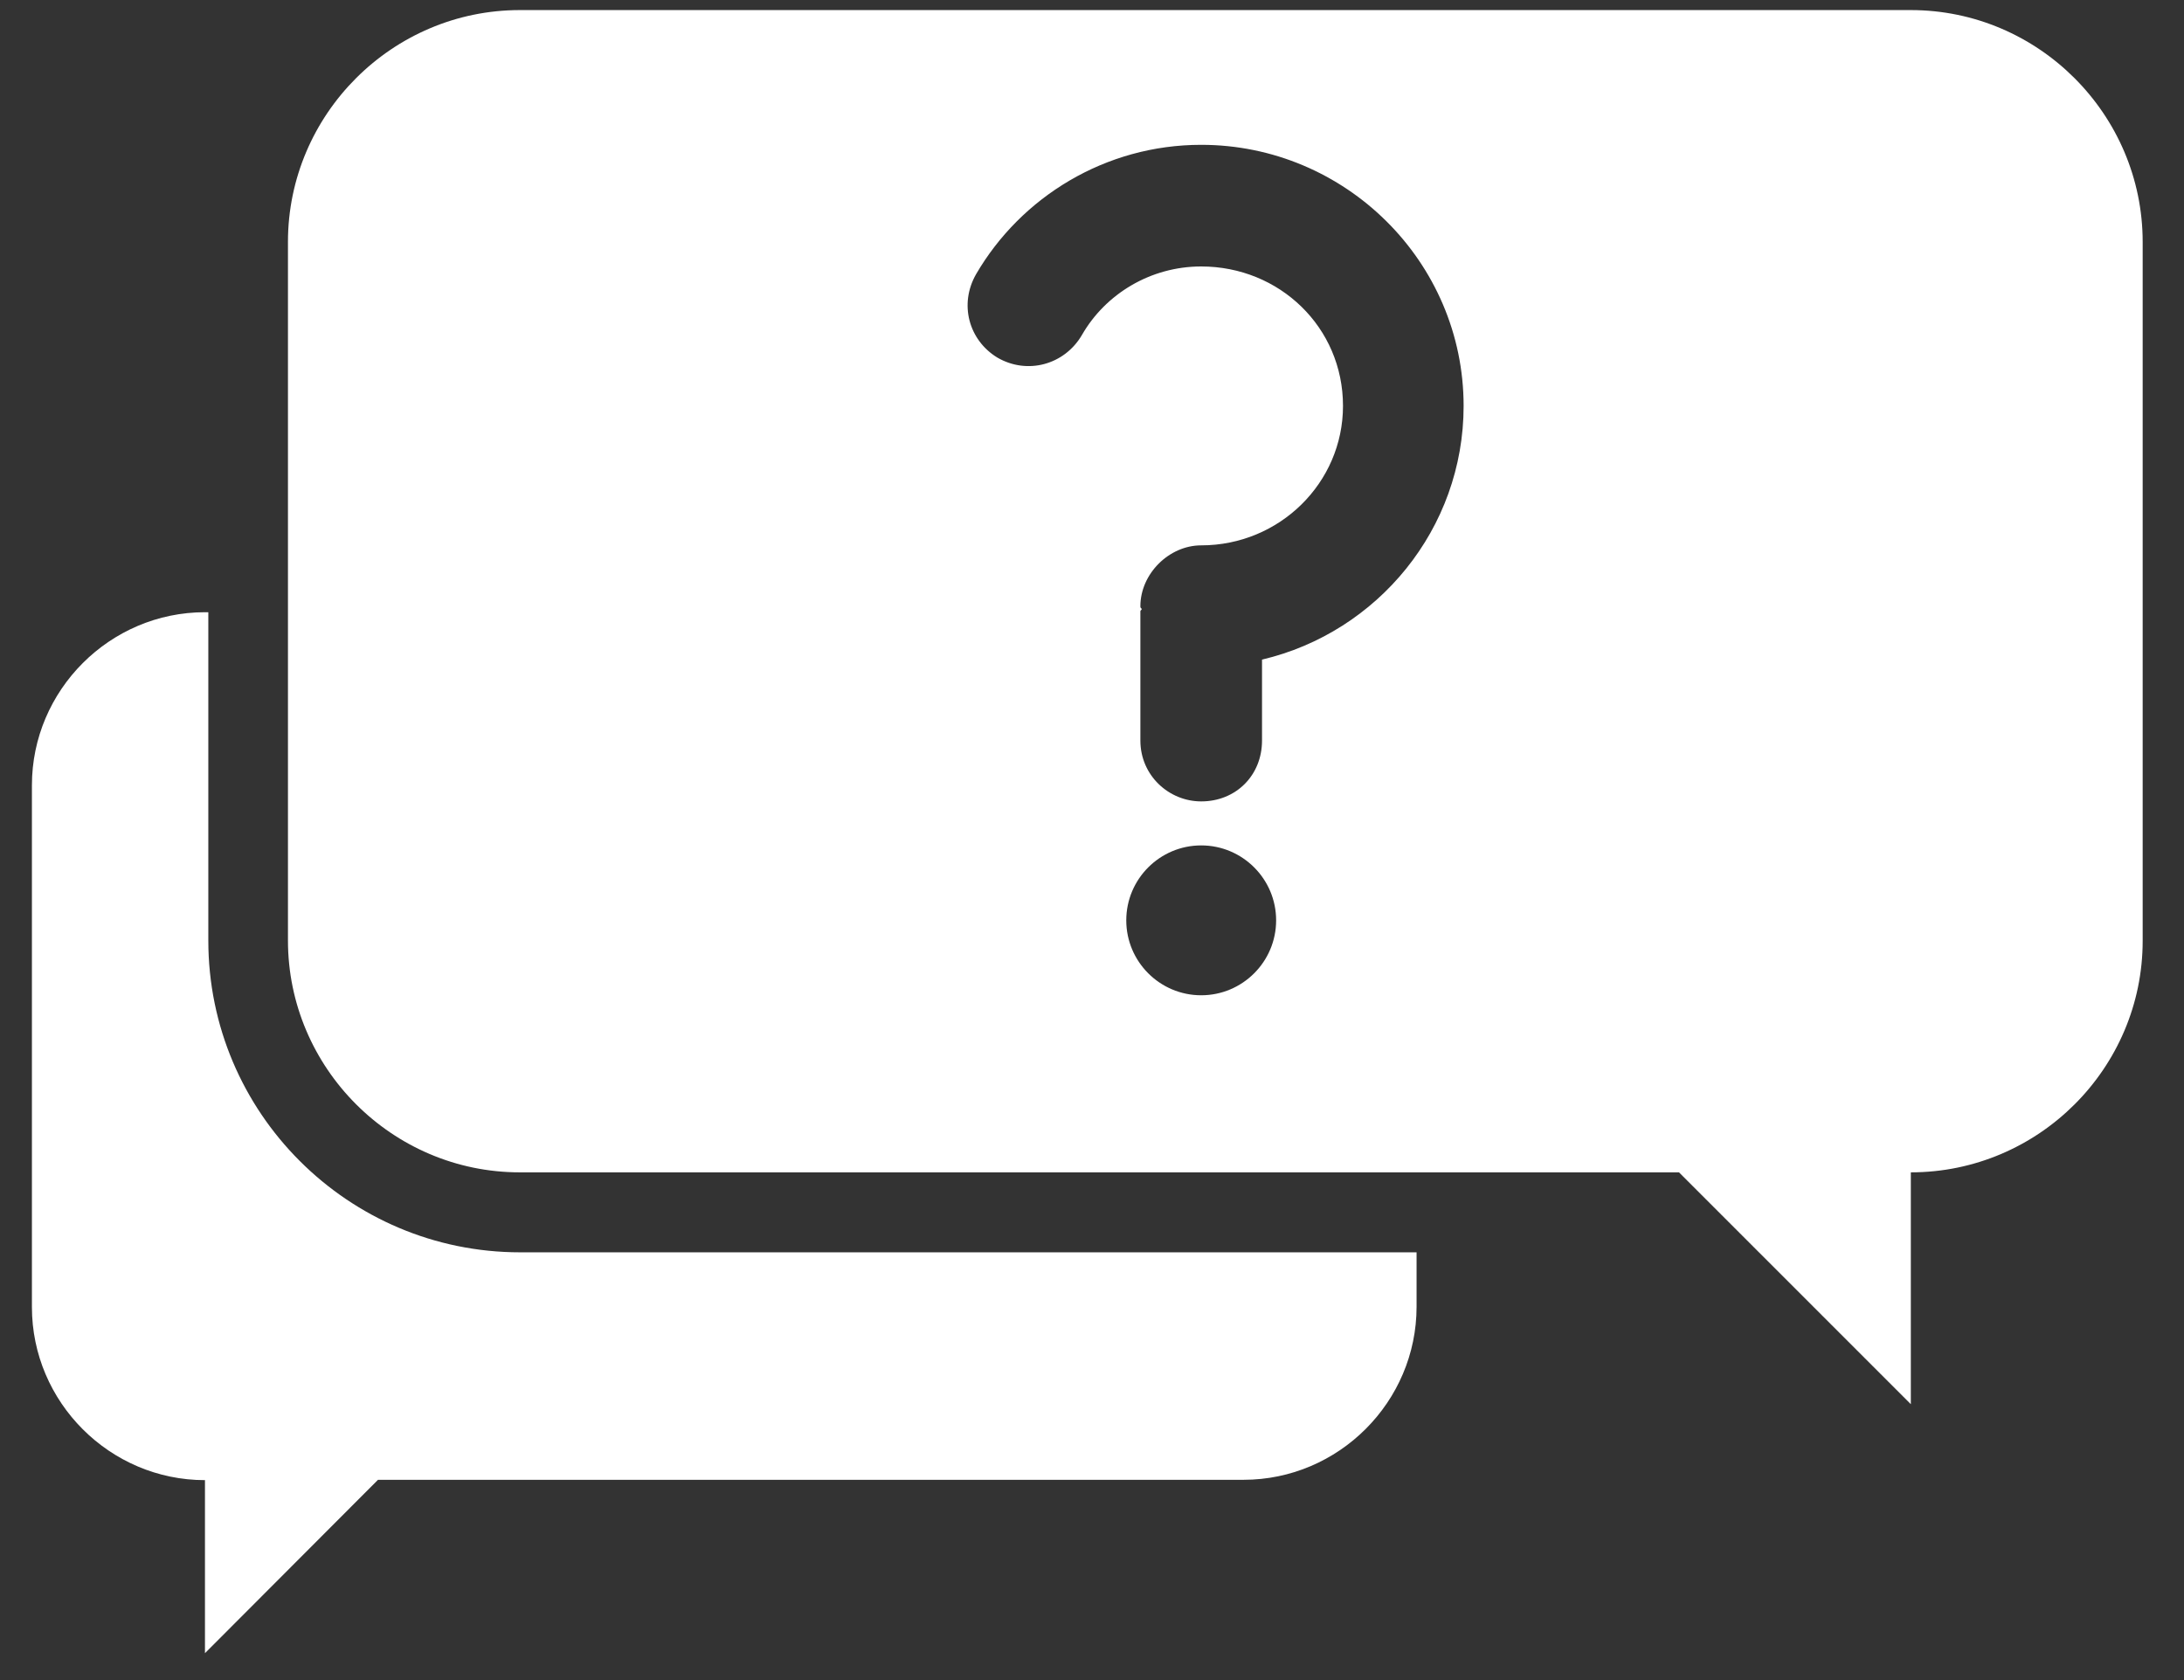
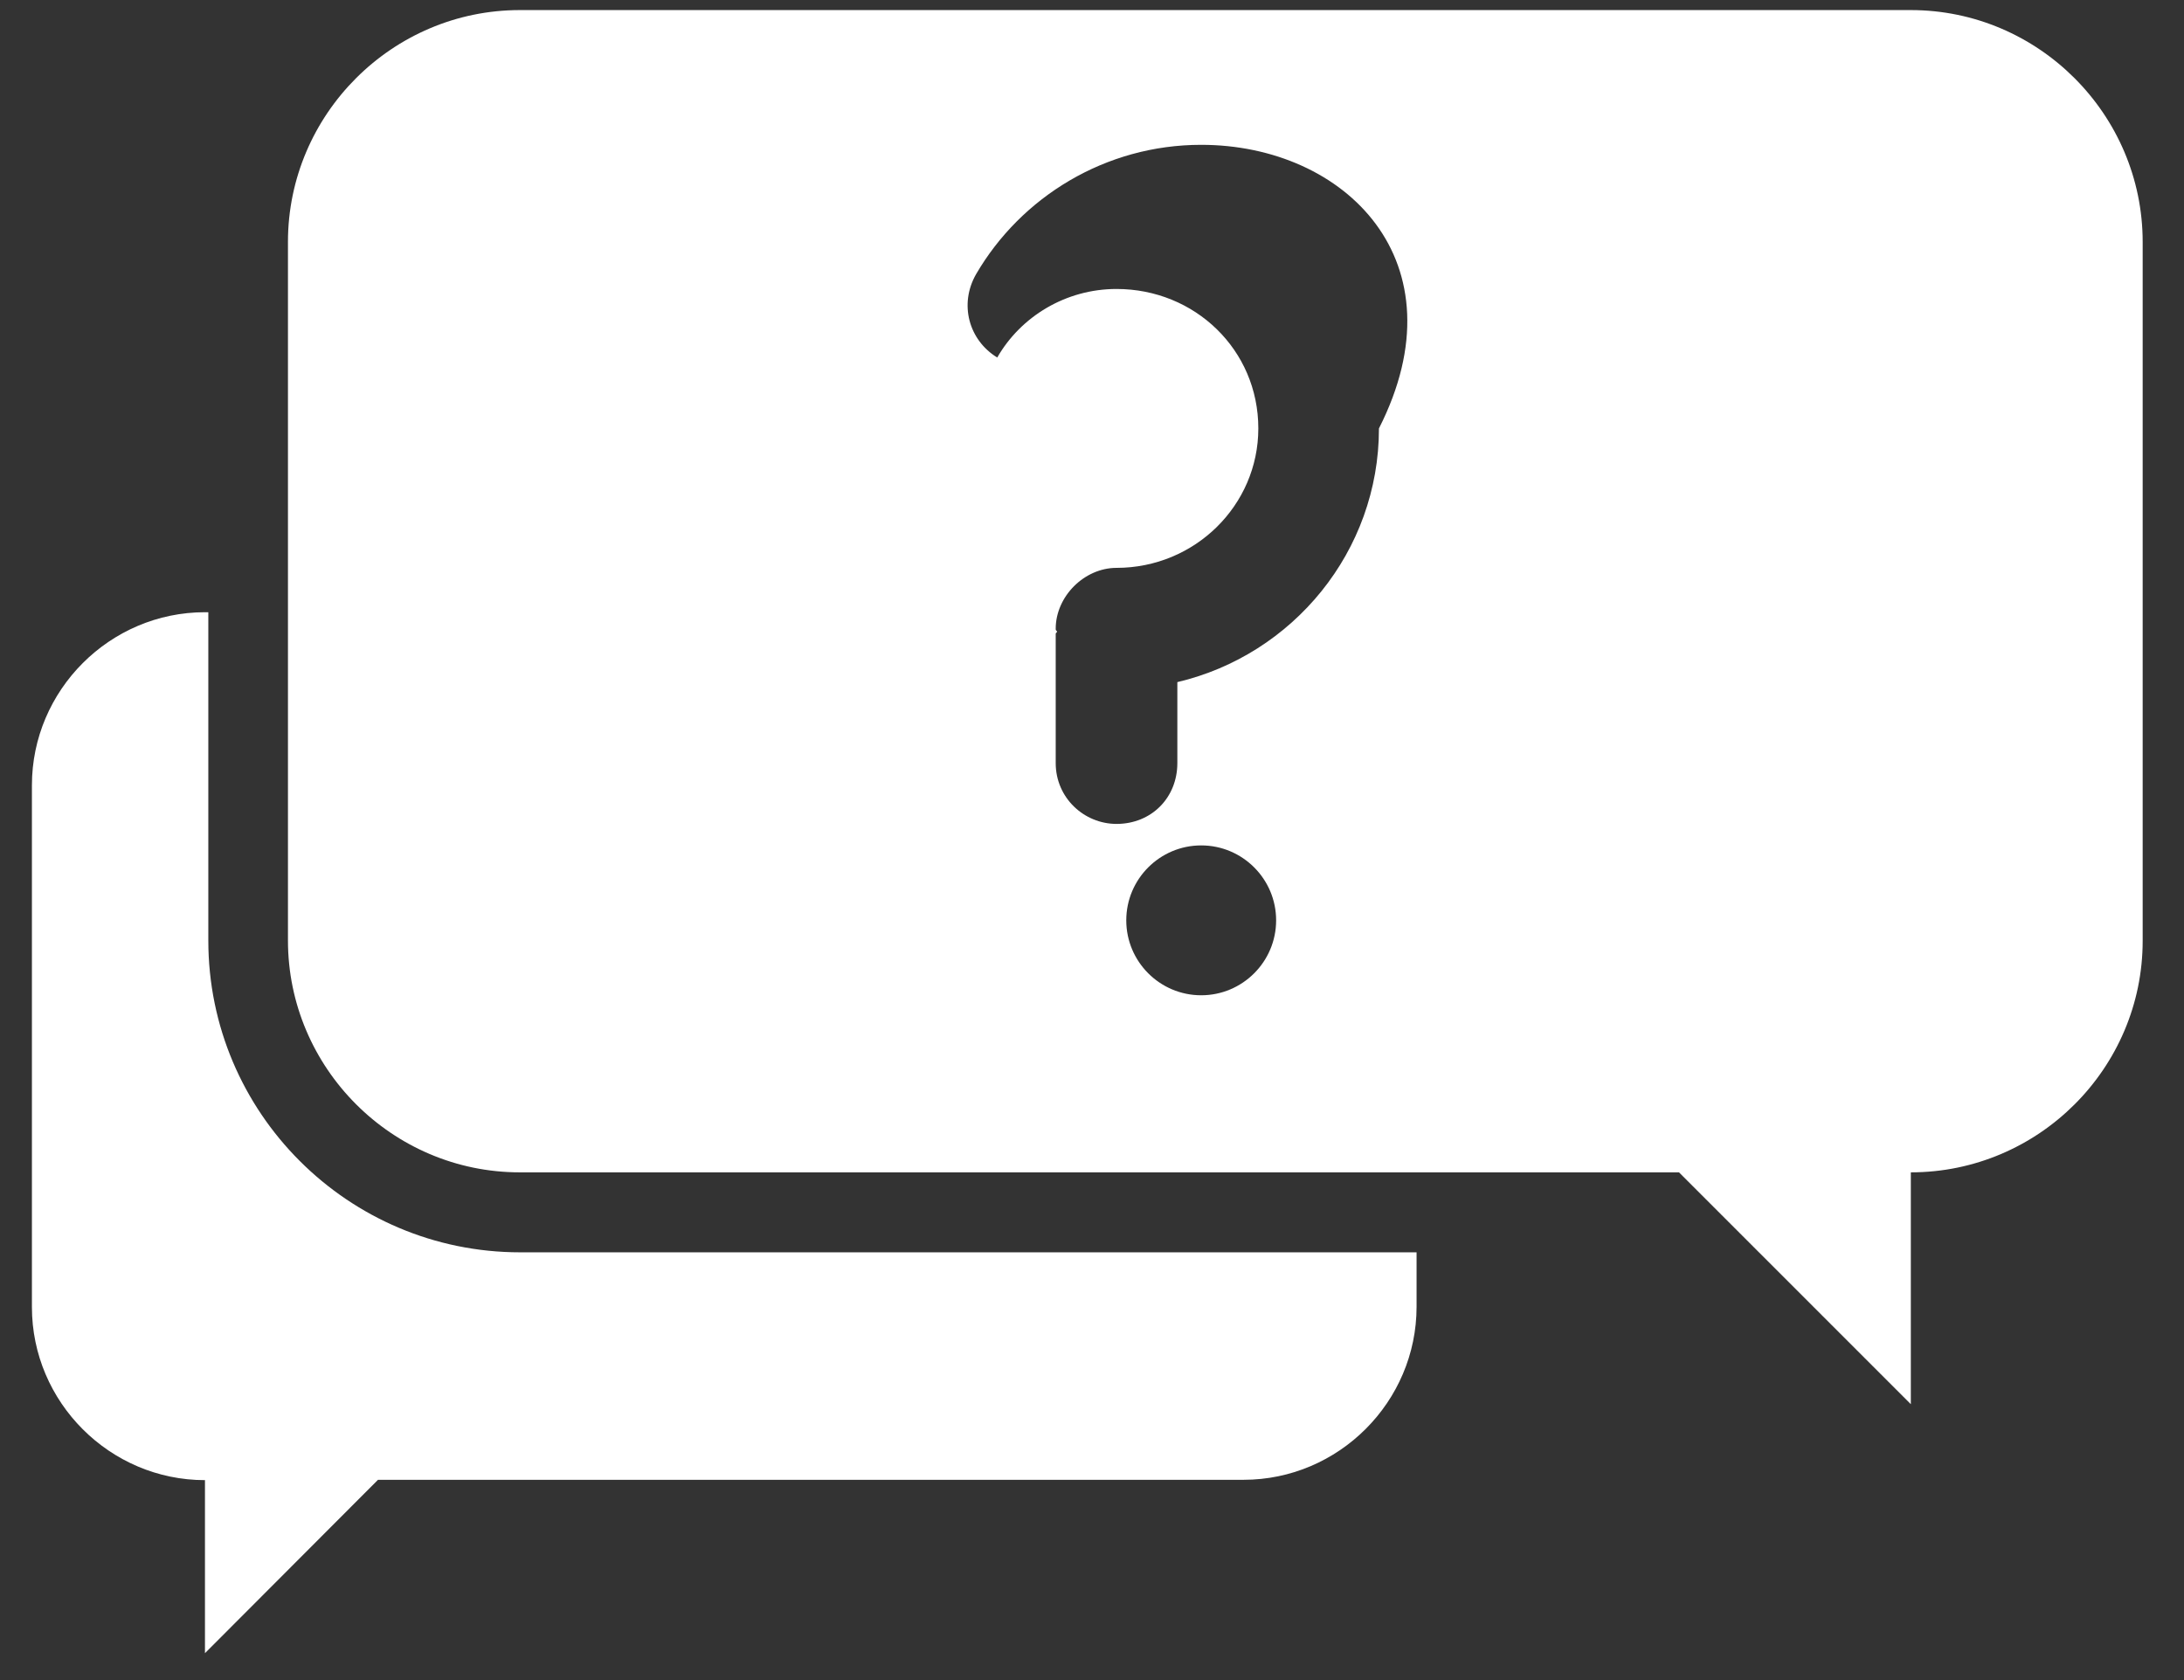
<svg xmlns="http://www.w3.org/2000/svg" version="1.1" id="Calque_1" x="0px" y="0px" viewBox="0 0 65 50" style="enable-background:new 0 0 65 50;" xml:space="preserve">
  <rect x="0" y="0" width="65" height="50" fill="#333333" stroke="none" />
  <style type="text/css">
	.st0{fill-rule:evenodd;clip-rule:evenodd;fill:#FFFFFF;}
</style>
-   <path class="st0" d="M56.87,34.89v6.9l-6.9-6.9h-34.5c-3.8,0-6.9-3.11-6.9-6.9V7.2c0-3.8,3.11-6.9,6.9-6.9h41.4  c3.8,0,6.9,3.11,6.9,6.9V28C63.77,31.79,60.67,34.89,56.87,34.89z M35.75,29.62c1.23,0,2.23-1,2.23-2.23s-1-2.23-2.23-2.23  s-2.23,1-2.23,2.23S34.52,29.62,35.75,29.62z M35.75,4.31c-2.85,0-5.36,1.55-6.7,3.85c-0.51,0.89-0.22,1.96,0.63,2.48  c0.89,0.52,2,0.22,2.52-0.67c0.7-1.22,2.04-2.04,3.55-2.04c2.33,0,4.22,1.81,4.22,4.15c0,2.29-1.89,4.15-4.22,4.15  c-0.96,0-1.81,0.85-1.81,1.81c0,0.04,0,0.04,0.04,0.08c0,0.04-0.04,0.04-0.04,0.07v3.85c0,1.04,0.85,1.81,1.81,1.81  c1.04,0,1.81-0.78,1.81-1.81v-2.41c3.44-0.81,6-3.89,6-7.55C43.56,7.79,40.04,4.31,35.75,4.31z M15.48,37.27h26.68v1.62  c0,2.83-2.32,5.15-5.15,5.15H11.25L6.1,49.2v-5.15c-2.83,0-5.15-2.32-5.15-5.15V23.37c0-2.83,2.32-5.15,5.15-5.15h0.1v9.77  C6.2,33.11,10.36,37.27,15.48,37.27z" />
+   <path class="st0" d="M56.87,34.89v6.9l-6.9-6.9h-34.5c-3.8,0-6.9-3.11-6.9-6.9V7.2c0-3.8,3.11-6.9,6.9-6.9h41.4  c3.8,0,6.9,3.11,6.9,6.9V28C63.77,31.79,60.67,34.89,56.87,34.89z M35.75,29.62c1.23,0,2.23-1,2.23-2.23s-1-2.23-2.23-2.23  s-2.23,1-2.23,2.23S34.52,29.62,35.75,29.62z M35.75,4.31c-2.85,0-5.36,1.55-6.7,3.85c-0.51,0.89-0.22,1.96,0.63,2.48  c0.7-1.22,2.04-2.04,3.55-2.04c2.33,0,4.22,1.81,4.22,4.15c0,2.29-1.89,4.15-4.22,4.15  c-0.96,0-1.81,0.85-1.81,1.81c0,0.04,0,0.04,0.04,0.08c0,0.04-0.04,0.04-0.04,0.07v3.85c0,1.04,0.85,1.81,1.81,1.81  c1.04,0,1.81-0.78,1.81-1.81v-2.41c3.44-0.81,6-3.89,6-7.55C43.56,7.79,40.04,4.31,35.75,4.31z M15.48,37.27h26.68v1.62  c0,2.83-2.32,5.15-5.15,5.15H11.25L6.1,49.2v-5.15c-2.83,0-5.15-2.32-5.15-5.15V23.37c0-2.83,2.32-5.15,5.15-5.15h0.1v9.77  C6.2,33.11,10.36,37.27,15.48,37.27z" />
</svg>